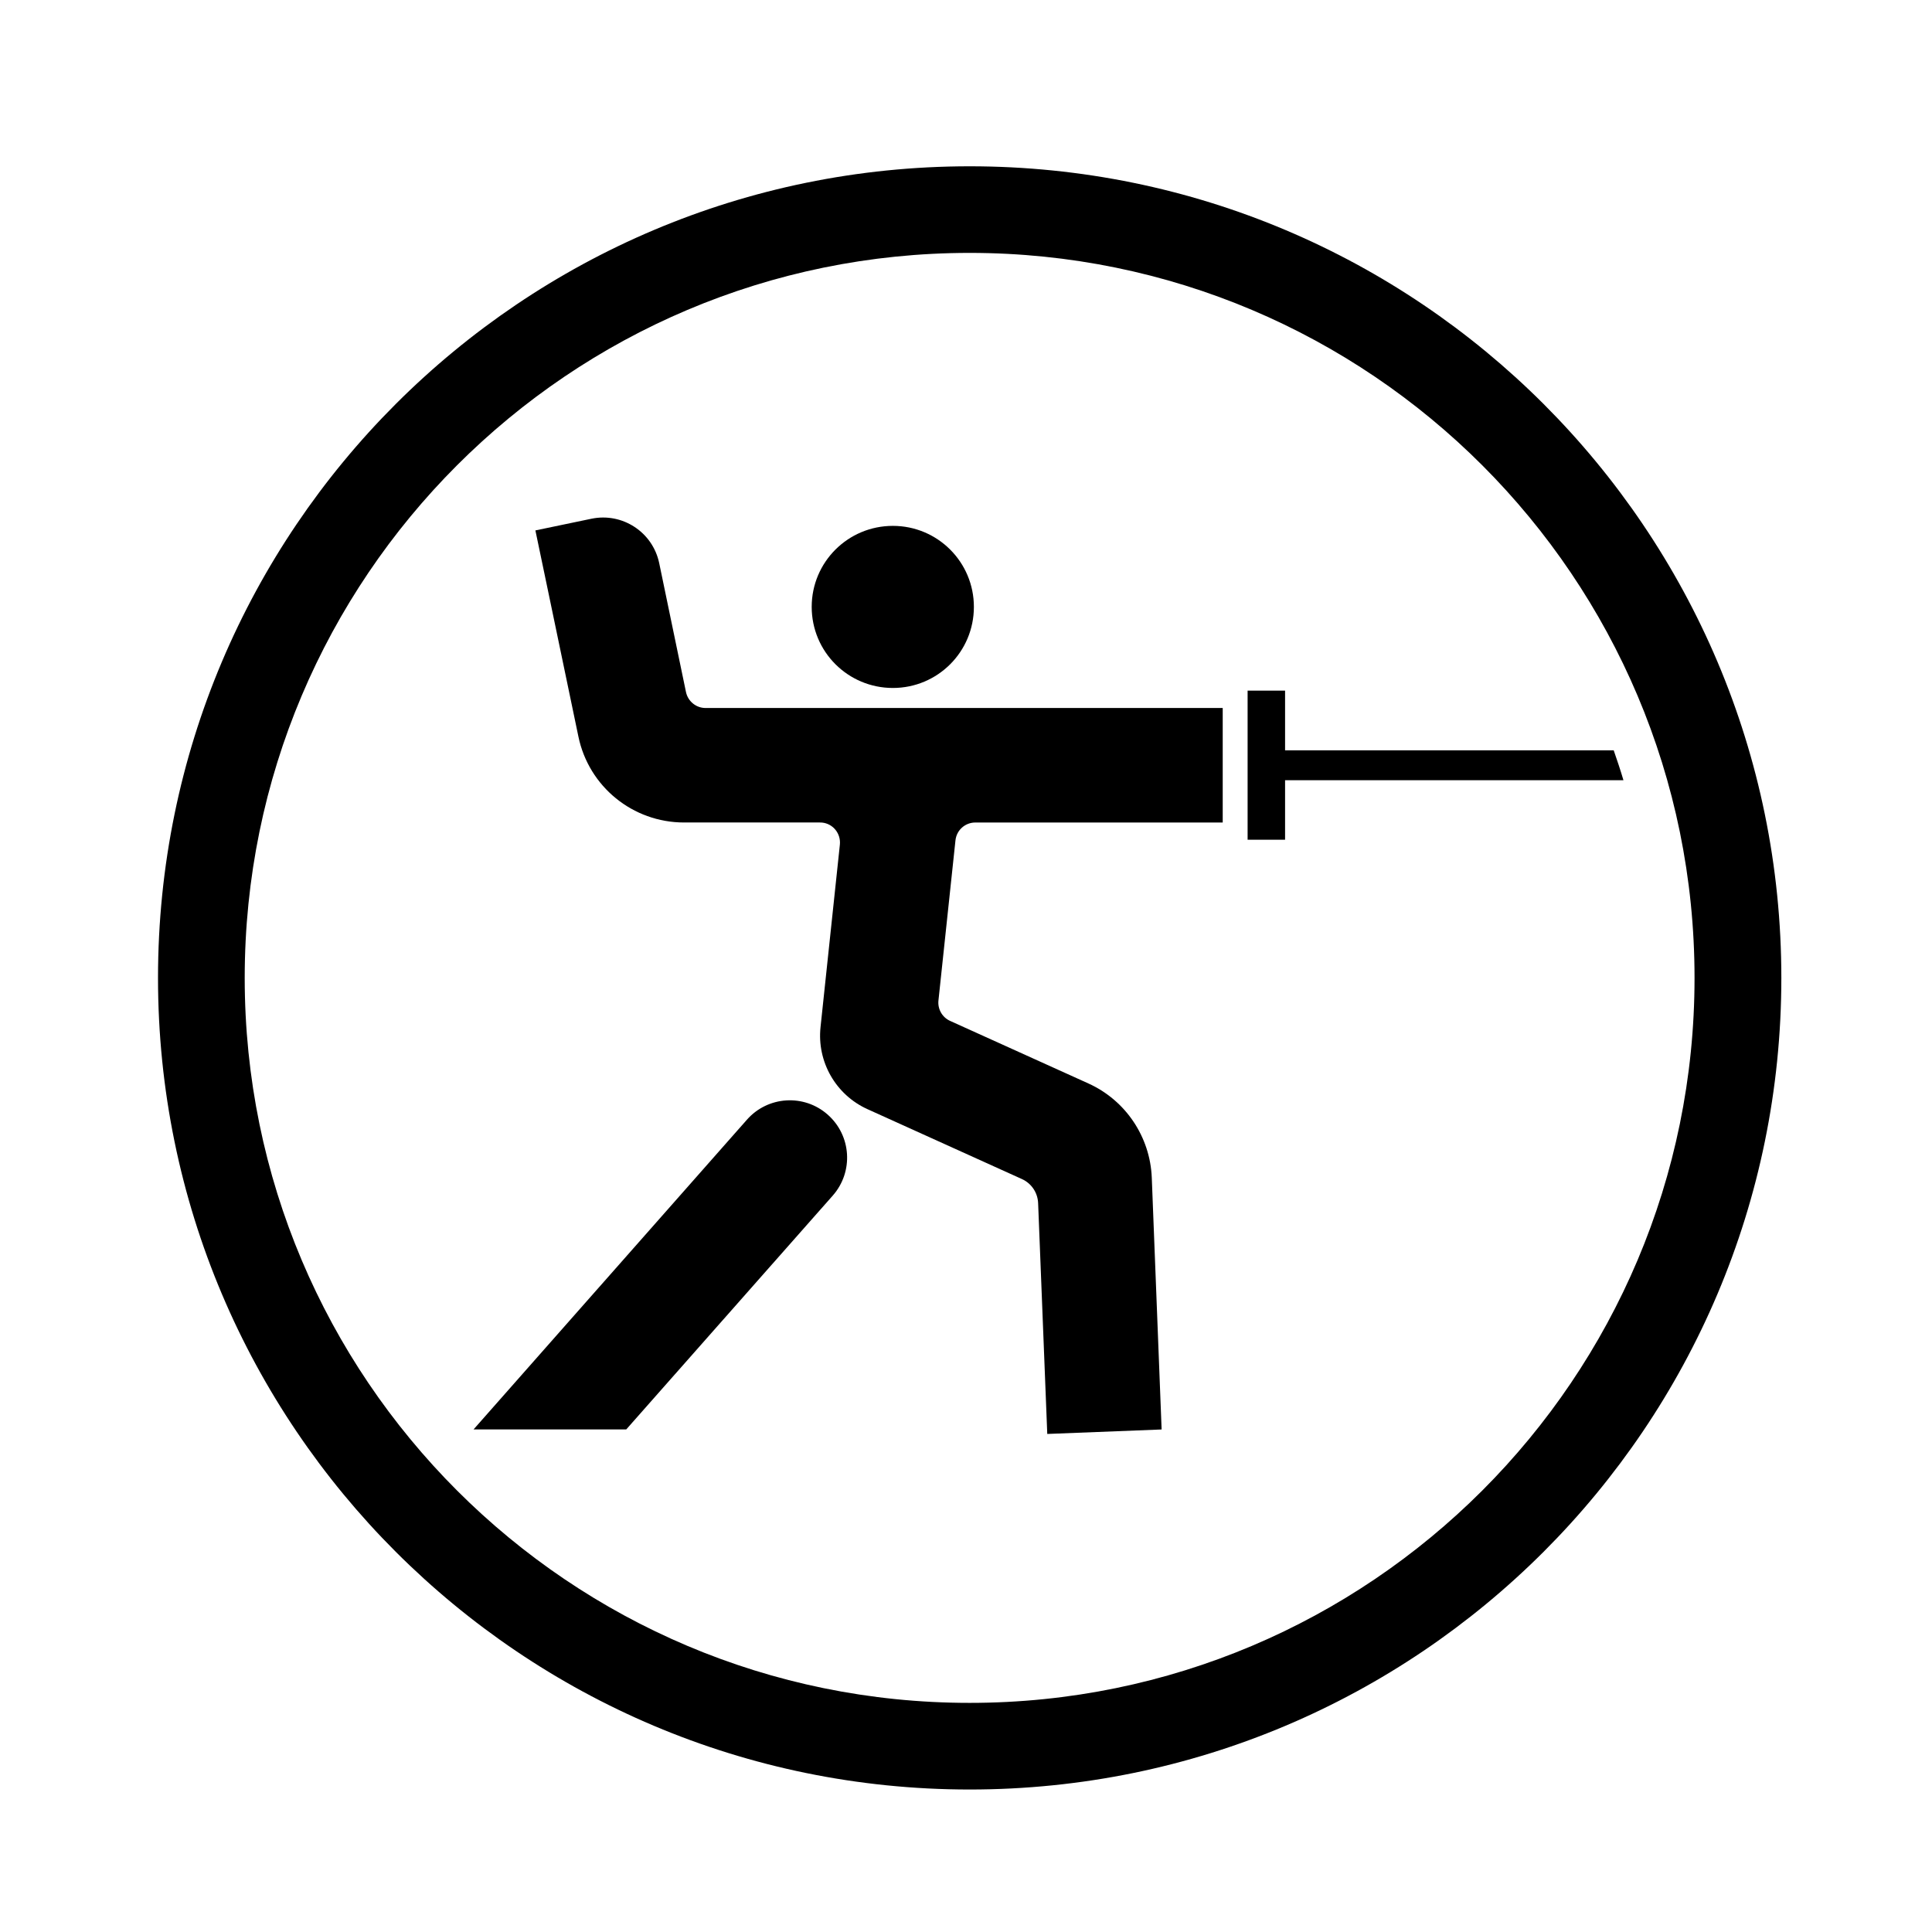
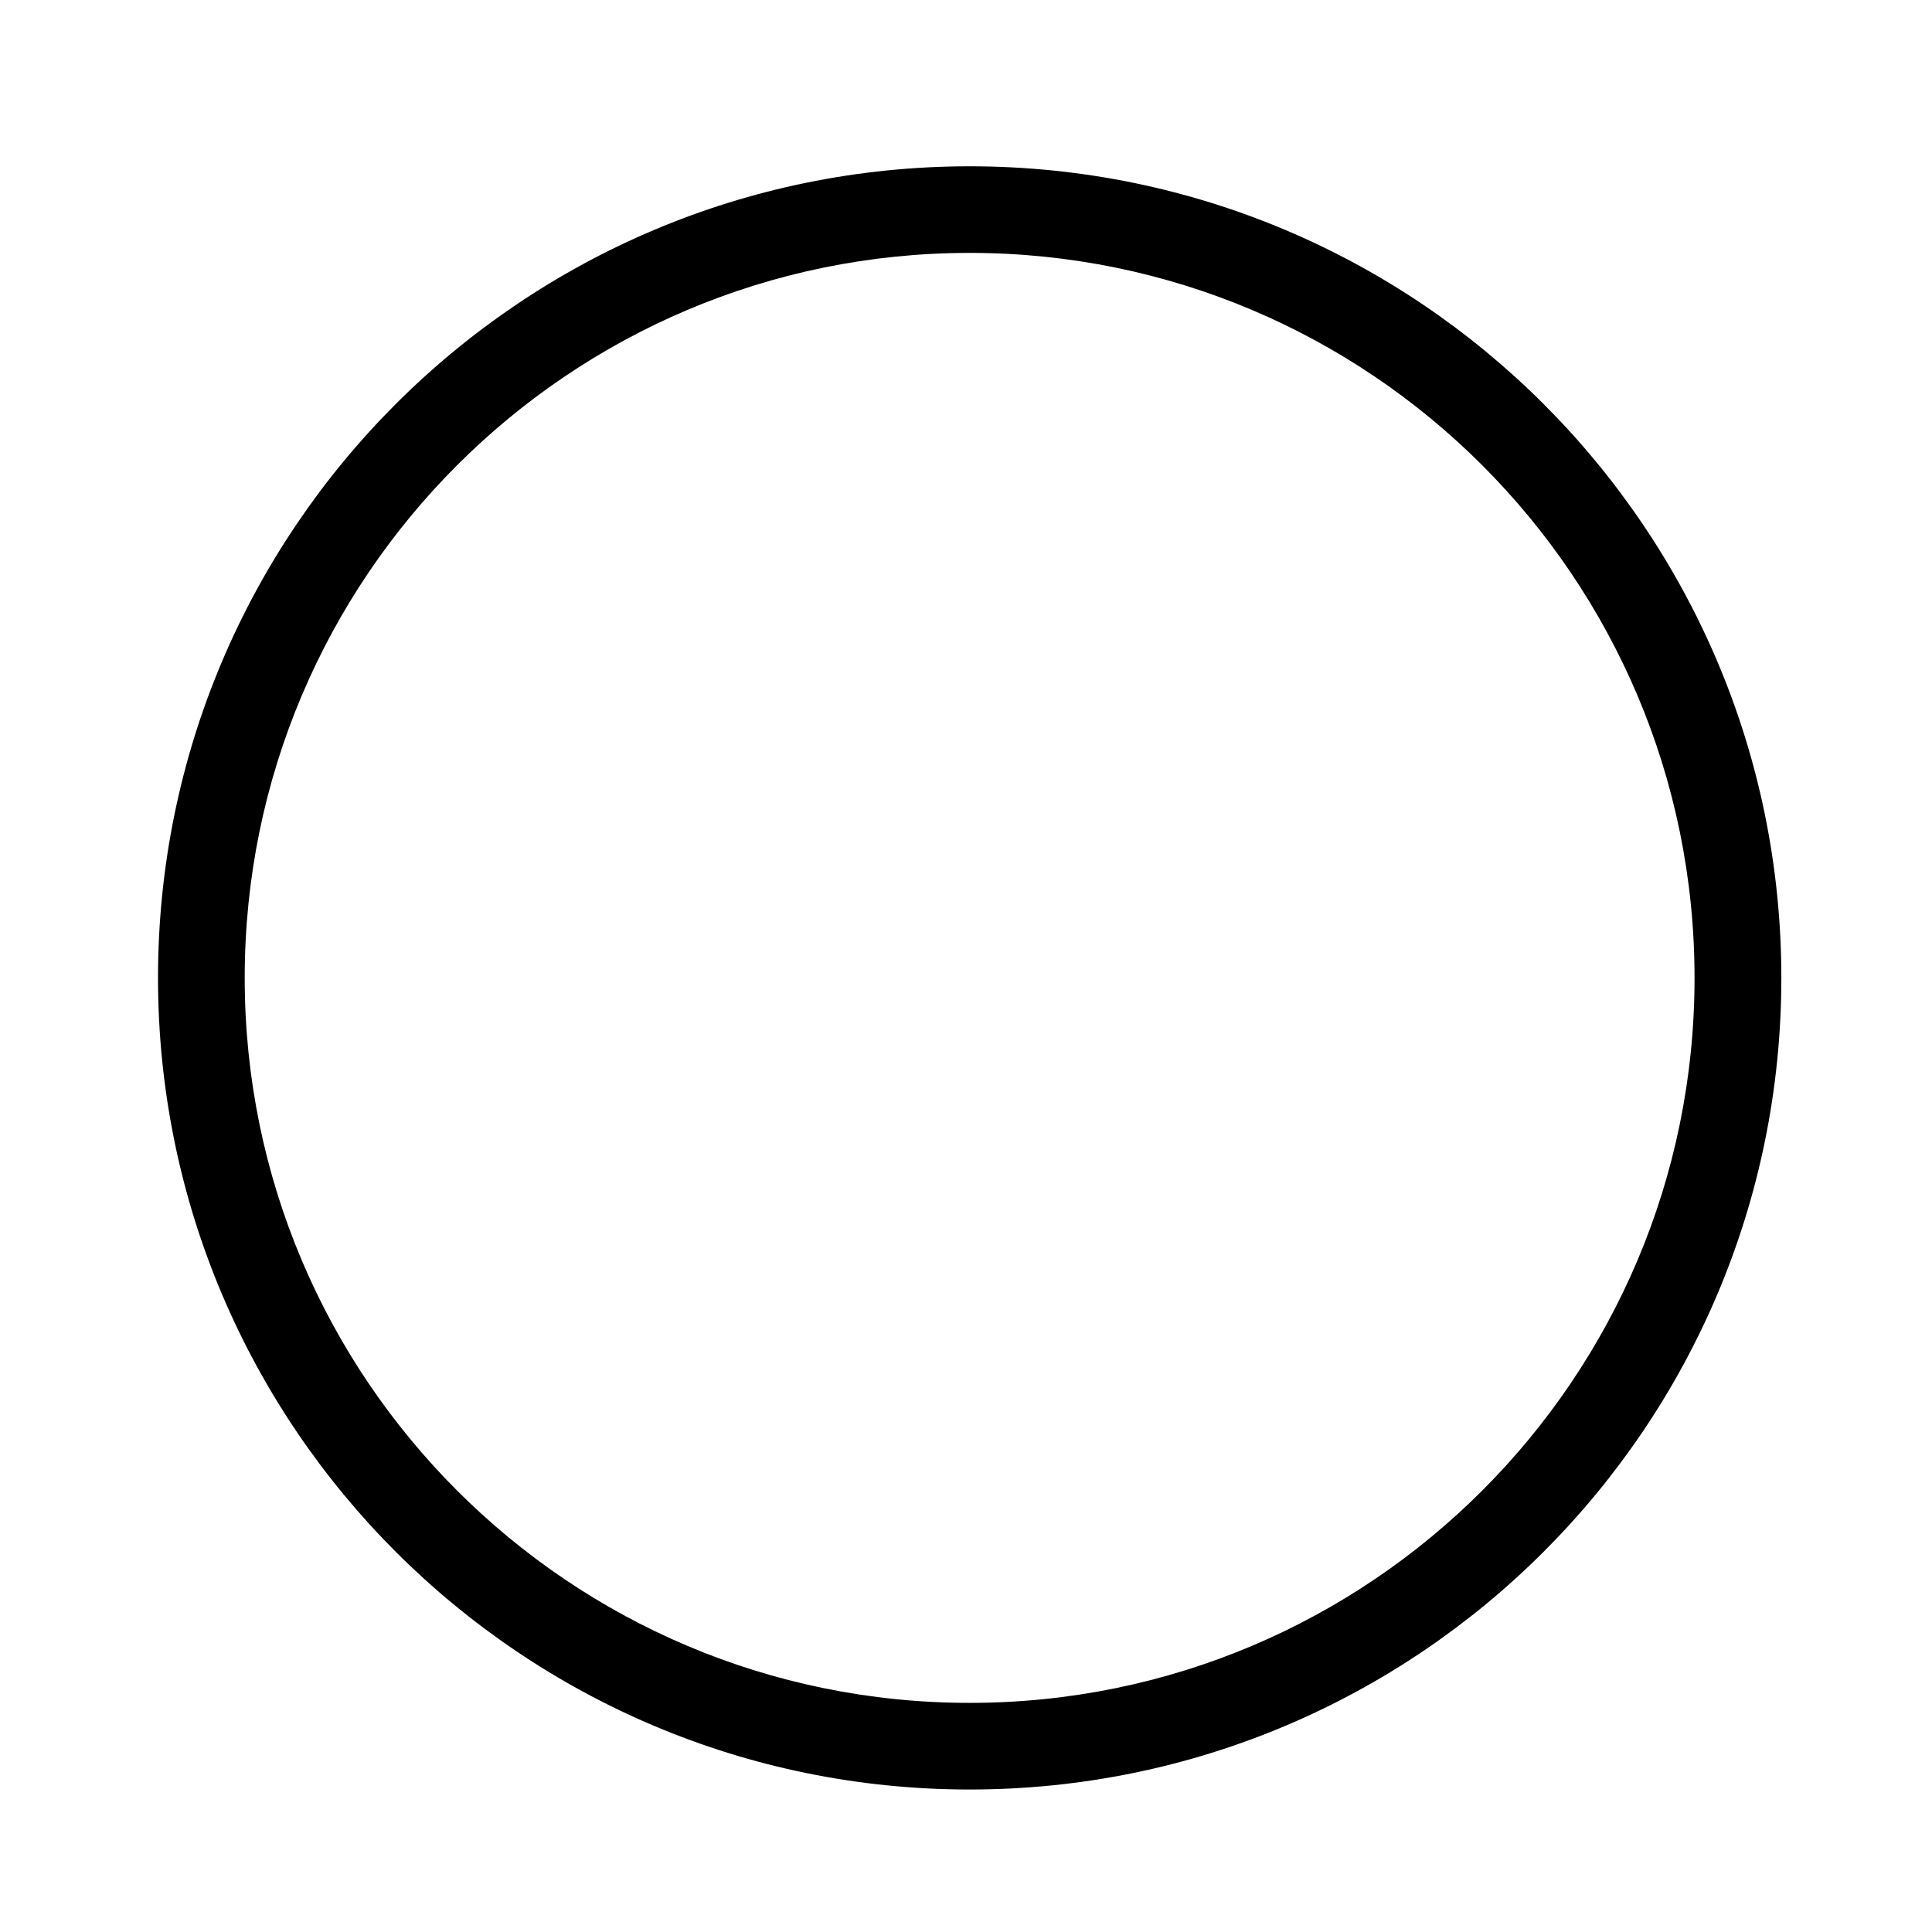
<svg xmlns="http://www.w3.org/2000/svg" fill="#000000" width="800px" height="800px" version="1.1" viewBox="144 144 512 512">
  <g>
-     <path d="m402.09 304.83c0-11.879-9.609-21.469-21.469-21.469-11.887 0-21.512 9.582-21.512 21.469 0 11.906 9.629 21.488 21.512 21.488 11.859 0 21.469-9.578 21.469-21.488z" />
-     <path d="m364.71 460.82-54.754 61.996h-40.465l72.453-82.086c5.551-6.293 15.133-6.883 21.406-1.34 6.293 5.551 6.887 15.137 1.359 21.43z" />
-     <path d="m361.45 416.19 5.125-48.355c0.297-2.938-1.805-5.551-4.719-5.844-0.191-0.023-0.383-0.023-0.574-0.023h-36.008c-13.559 0-25.25-9.5-27.992-22.781l-8.293-39.785-3.102-14.836 14.855-3.098c8.203-1.699 16.238 3.547 17.957 11.777l7.098 34.172c0.527 2.445 2.68 4.211 5.188 4.211h137.05v30.344h-65.559c-2.719 0-4.992 2.039-5.269 4.762l-4.508 42.426c-0.238 2.273 1.02 4.465 3.102 5.394l36.637 16.574c9.863 4.469 16.344 14.117 16.797 24.934l2.609 66.762-30.305 1.188-2.422-61.148c-0.105-2.785-1.762-5.254-4.293-6.402l-40.918-18.516c-8.414-3.797-13.434-12.578-12.453-21.754z" />
-     <path d="m574.23 350.77h-89.672v15.773h-9.93v-39.516h9.93v15.816h87.09c0.898 2.598 1.797 5.25 2.582 7.926z" />
-     <path d="m593.07 403.16c0 106.11-85.988 192.12-192.1 192.12-106.1 0-192.12-86.016-192.12-192.12 0-106.1 86.016-192.14 192.12-192.14 106.11 0.004 192.1 86.043 192.1 192.14zm23.004 0c0-118.79-96.305-215.09-215.1-215.09s-215.1 96.305-215.1 215.09c0 118.77 96.309 215.08 215.1 215.08 118.79 0 215.1-96.305 215.1-215.08z" />
+     <path d="m593.07 403.16c0 106.11-85.988 192.12-192.1 192.12-106.1 0-192.12-86.016-192.12-192.12 0-106.1 86.016-192.14 192.12-192.14 106.11 0.004 192.1 86.043 192.1 192.14zm23.004 0c0-118.79-96.305-215.09-215.1-215.09s-215.1 96.305-215.1 215.09c0 118.77 96.309 215.08 215.1 215.08 118.79 0 215.1-96.305 215.1-215.08" />
  </g>
</svg>